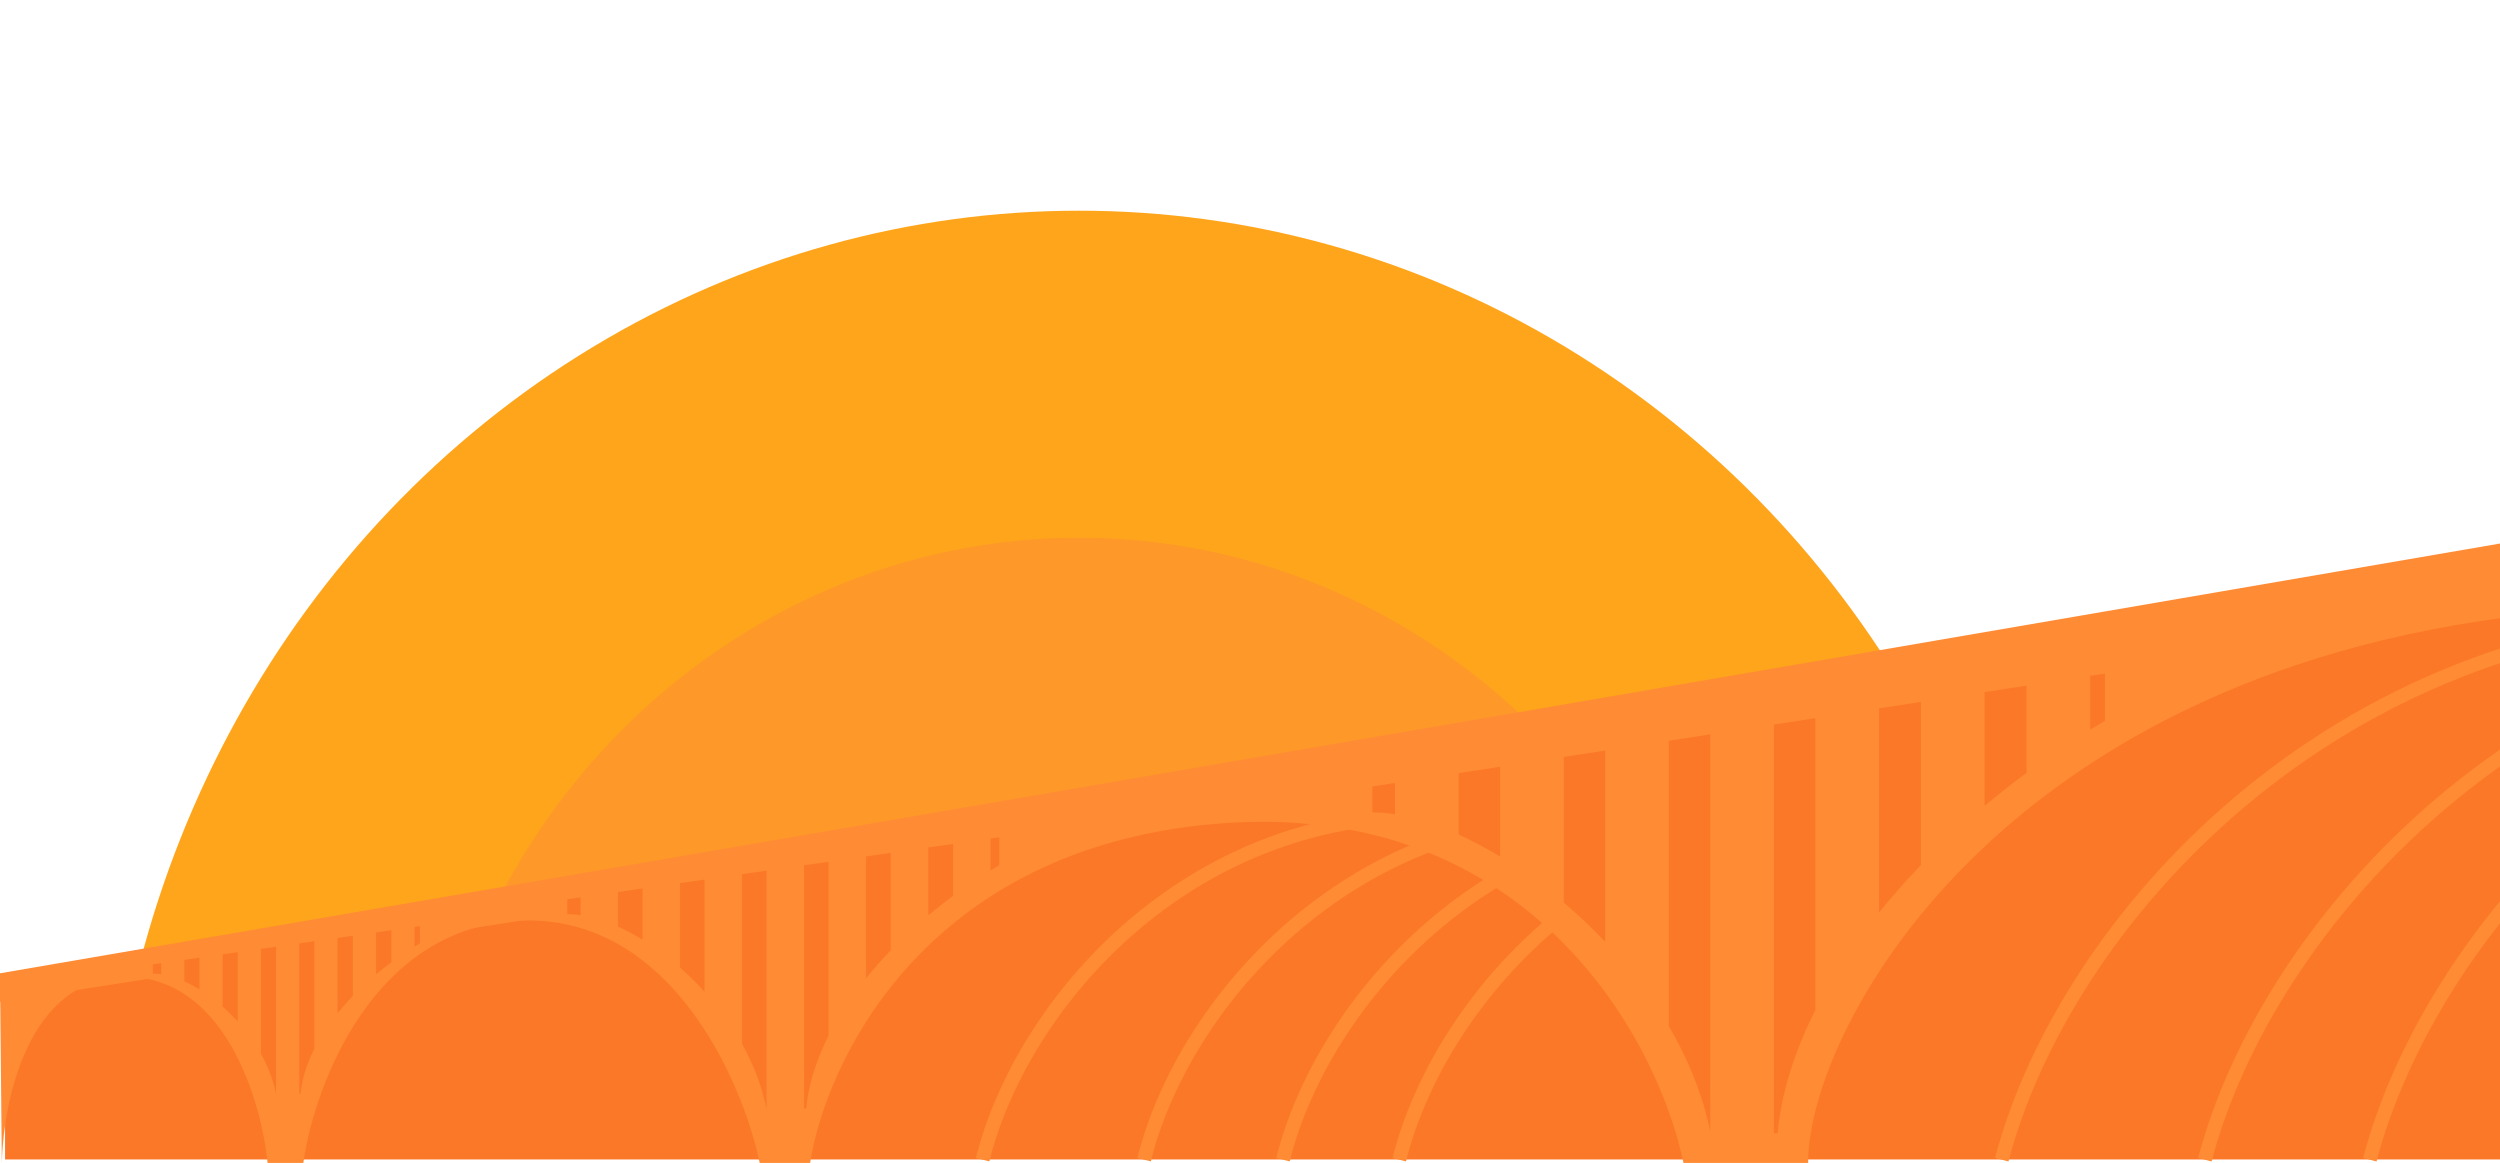
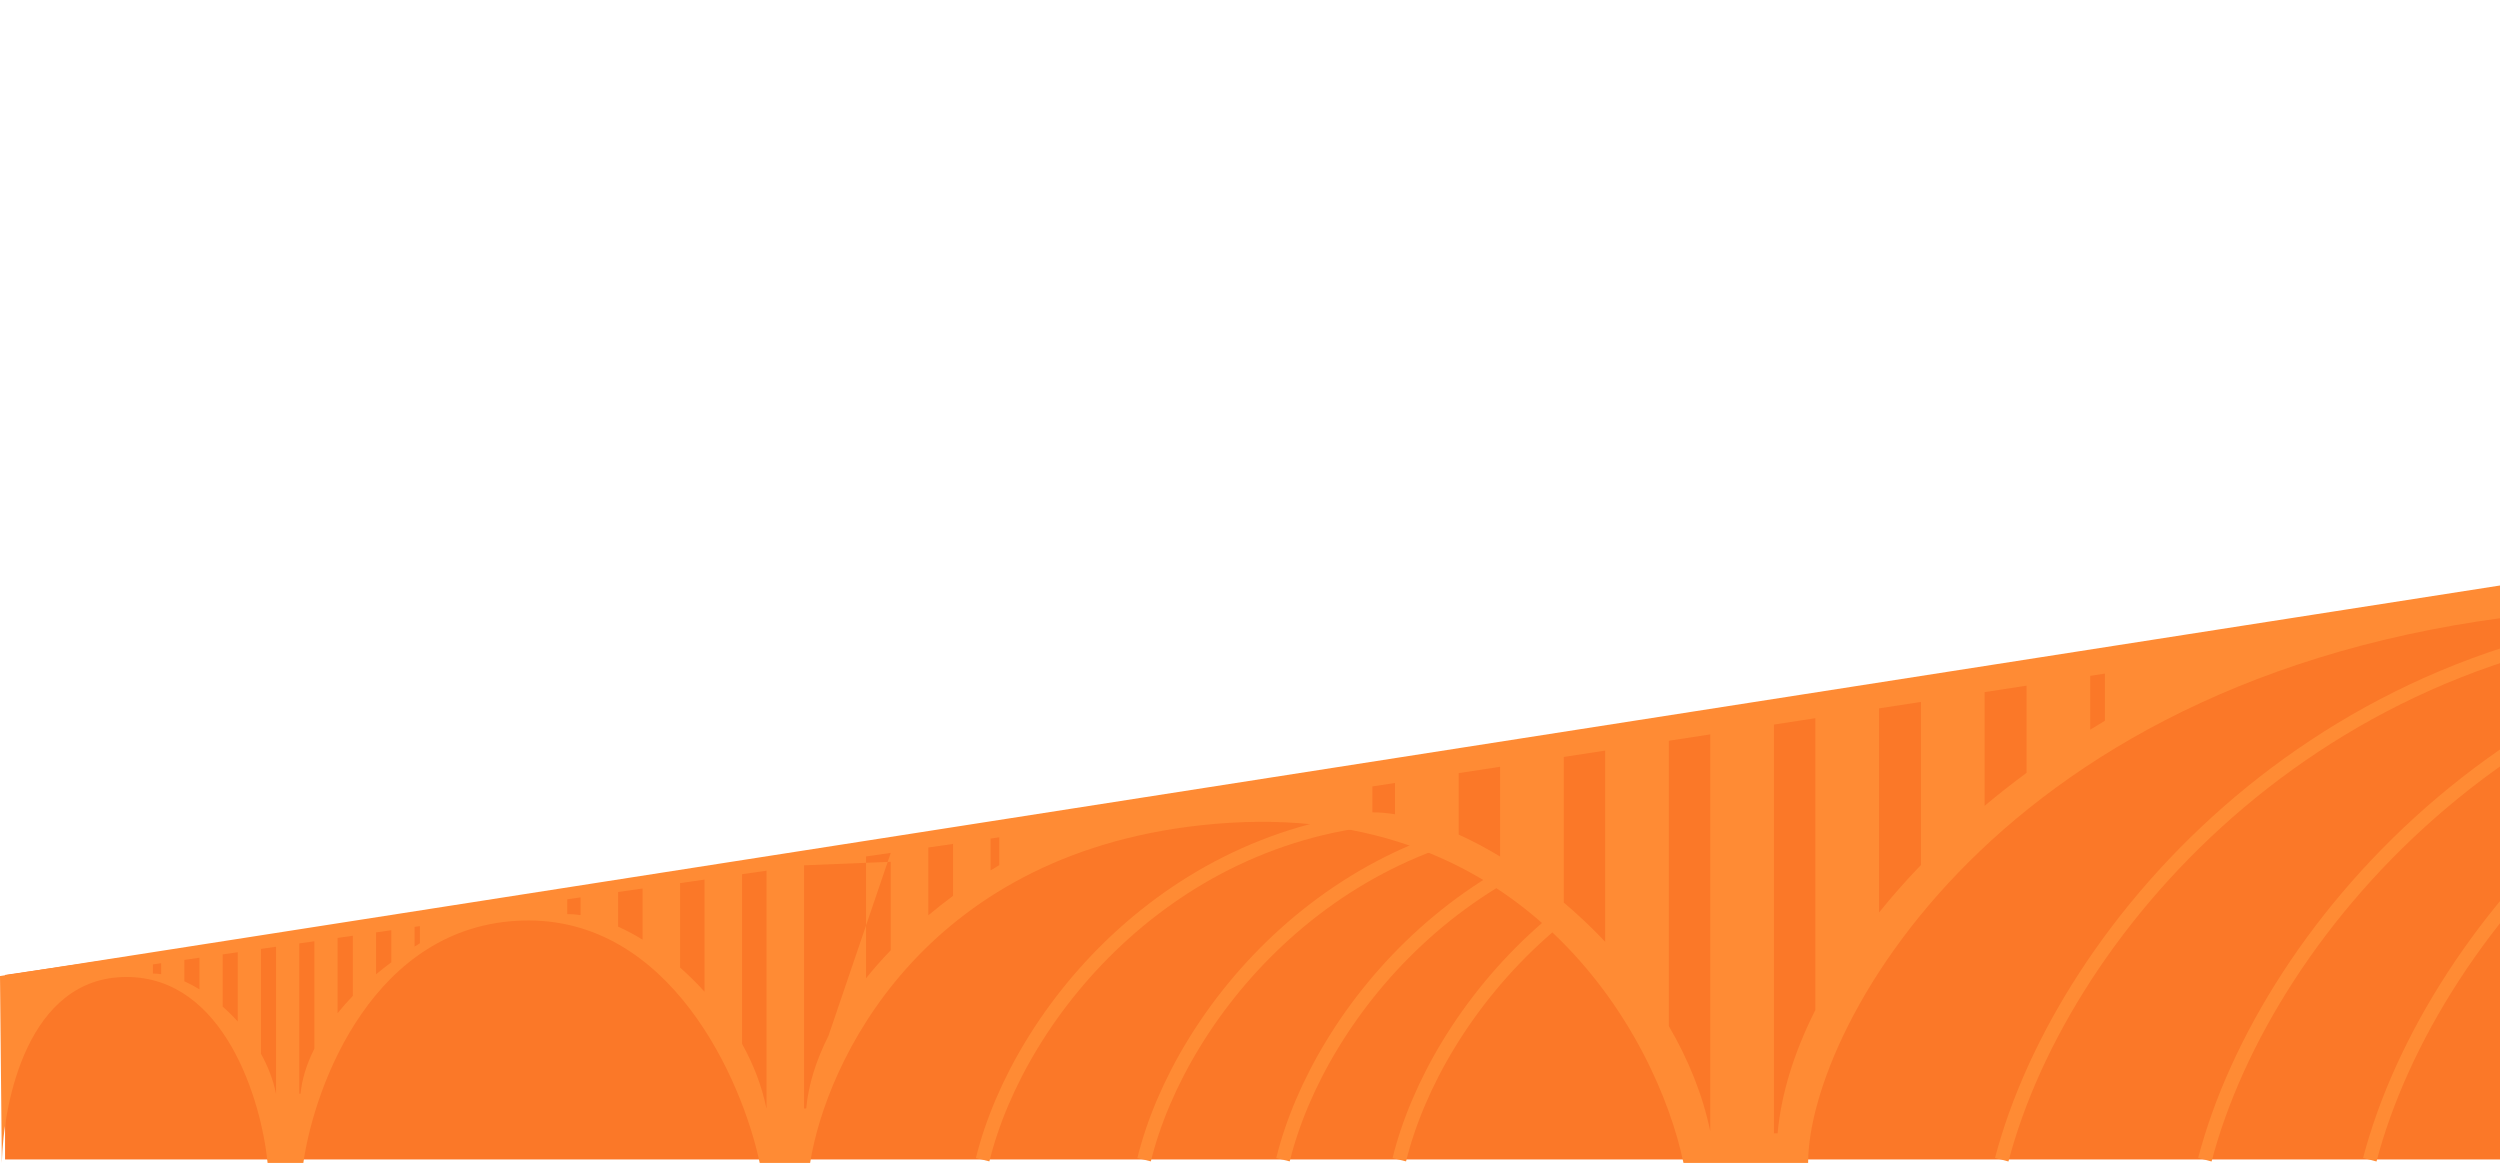
<svg xmlns="http://www.w3.org/2000/svg" width="1440" height="670" viewBox="0 0 1440 670" fill="none">
  <mask id="mask0_2002_1329" style="mask-type:alpha" maskUnits="userSpaceOnUse" x="0" y="0" width="1441" height="578">
-     <rect width="1440" height="577.04" fill="#D9D9D9" />
-   </mask>
+     </mask>
  <g mask="url(#mask0_2002_1329)">
    <ellipse cx="621.604" cy="707.906" rx="560.5" ry="586.547" fill="#FFA51B" />
    <ellipse cx="621.604" cy="707.906" rx="380.5" ry="398.182" fill="#FE9829" />
  </g>
  <path d="M2.911 561.57L1449.14 348.582V667.855H2.911V561.57Z" fill="#FB7828" />
-   <path d="M-0 560.615L1487 305V344.743L-0 577.161V560.615Z" fill="#FF8B34" />
  <path d="M1041.48 669.839C1041.48 591.516 1157.08 375.196 1487 351.22V329.907L-0 562.212L1.055 669.839C1.935 634.141 16.258 562.744 72.845 562.744C129.432 562.744 150.617 634.141 154.137 669.839H174.723C181.234 624.373 215.58 532.801 300.883 530.243C386.187 527.686 427.571 622.242 437.601 669.839H466.634C475.607 612.828 530.505 493.092 691.505 475.364C877.314 454.904 954.382 596.489 969.69 669.839H1041.48Z" fill="#FF8B34" />
  <path d="M566 668C587.194 582.073 677.948 472.596 817.068 470.05" stroke="#FF8B34" stroke-width="8" />
  <path d="M659 668C680.194 582.073 770.948 472.596 910.068 470.05" stroke="#FF8B34" stroke-width="8" />
  <path d="M739 668C760.194 582.073 850.948 472.596 990.068 470.05" stroke="#FF8B34" stroke-width="8" />
  <path d="M806 668C827.194 582.073 917.948 472.596 1057.07 470.05" stroke="#FF8B34" stroke-width="8" />
  <path d="M1153 668C1188.69 532.132 1341.52 359.026 1575.8 355" stroke="#FF8B34" stroke-width="8" />
  <path d="M1270 668C1305.69 532.132 1458.52 359.026 1692.8 355" stroke="#FF8B34" stroke-width="8" />
  <path d="M1365 668C1400.69 532.132 1553.52 359.026 1787.8 355" stroke="#FF8B34" stroke-width="8" />
  <path fill-rule="evenodd" clip-rule="evenodd" d="M840.206 445.328L864.058 441.653V493.365C856.019 488.505 848.018 484.27 840.206 480.721V445.328ZM803.533 469.017V450.978L790.499 452.986V467.905C794.616 467.905 798.975 468.282 803.533 469.017ZM924.587 432.328L900.732 436.003V519.863C908.952 526.838 916.962 534.398 924.587 542.471V432.328ZM1203.96 389.285L1212.41 387.983V415.157C1209.57 416.854 1206.75 418.569 1203.96 420.3V389.285ZM1167.29 445.155V394.935L1143.14 398.657V464.145C1150.86 457.688 1158.91 451.35 1167.29 445.155ZM1106.46 404.307V498.248C1097.78 507.261 1089.72 516.405 1082.31 525.618V408.027L1106.46 404.307ZM1045.64 581.783V413.677L1021.79 417.352V652.789H1023.9C1025.92 630.225 1033.33 606.185 1045.64 581.783ZM985.113 423.003L961.261 426.677V591.032C972.316 609.963 980.699 630.342 985.113 651.624V423.003Z" fill="#FB7828" />
-   <path fill-rule="evenodd" clip-rule="evenodd" d="M356.031 513.784L370.103 511.765V541.238C365.395 538.348 360.68 535.836 356.031 533.746V513.784ZM334.4 527.101V516.887L326.718 517.989V526.514C329.195 526.514 331.761 526.713 334.4 527.101ZM405.804 506.644L391.734 508.662V557.32C396.6 561.608 401.321 566.261 405.804 571.226V506.644ZM570.592 483.006L575.578 482.291V498.318C573.899 499.32 572.237 500.332 570.592 501.353V483.006ZM548.96 516.014V486.109L534.713 488.152V527.216C539.266 523.407 544.018 519.668 548.96 516.014ZM513.081 491.255V547.331C507.96 552.647 503.208 558.04 498.84 563.473V493.298L513.081 491.255ZM477.208 596.602V496.401L463.134 498.42V638.482H464.385C465.576 625.173 469.945 610.995 477.208 596.602ZM441.503 501.523L427.435 503.541V601.278C433.943 612.979 438.855 625.517 441.452 638.482H441.503V501.523Z" fill="#FB7828" />
+   <path fill-rule="evenodd" clip-rule="evenodd" d="M356.031 513.784L370.103 511.765V541.238C365.395 538.348 360.68 535.836 356.031 533.746V513.784ZM334.4 527.101V516.887L326.718 517.989V526.514C329.195 526.514 331.761 526.713 334.4 527.101ZM405.804 506.644L391.734 508.662V557.32C396.6 561.608 401.321 566.261 405.804 571.226V506.644ZM570.592 483.006L575.578 482.291V498.318C573.899 499.32 572.237 500.332 570.592 501.353V483.006ZM548.96 516.014V486.109L534.713 488.152V527.216C539.266 523.407 544.018 519.668 548.96 516.014ZM513.081 491.255V547.331C507.96 552.647 503.208 558.04 498.84 563.473V493.298L513.081 491.255ZV496.401L463.134 498.42V638.482H464.385C465.576 625.173 469.945 610.995 477.208 596.602ZM441.503 501.523L427.435 503.541V601.278C433.943 612.979 438.855 625.517 441.452 638.482H441.503V501.523Z" fill="#FB7828" />
  <path fill-rule="evenodd" clip-rule="evenodd" d="M106.187 552.901L114.886 551.653V569.868C111.976 568.081 109.061 566.529 106.187 565.236V552.901ZM92.82 561.13V554.818L88.072 555.499V560.767C89.603 560.767 91.189 560.89 92.82 561.13ZM136.945 548.488L128.253 549.735V579.808C131.259 582.457 134.176 585.331 136.945 588.399V548.488ZM238.775 533.881L241.853 533.44V543.344C240.817 543.962 239.791 544.587 238.775 545.218V533.881ZM225.408 554.277V535.799L216.605 537.061V561.197C219.418 558.844 222.354 556.534 225.408 554.277ZM203.238 538.979V573.627C200.073 576.911 197.136 580.244 194.437 583.602V540.241L203.238 538.979ZM181.07 604.07V542.159L172.375 543.406V629.957H173.143C173.879 621.731 176.58 612.967 181.07 604.07ZM159.007 545.324L150.312 546.571V606.971C154.332 614.2 157.367 621.947 158.971 629.957H159.007V545.324Z" fill="#FB7828" />
</svg>